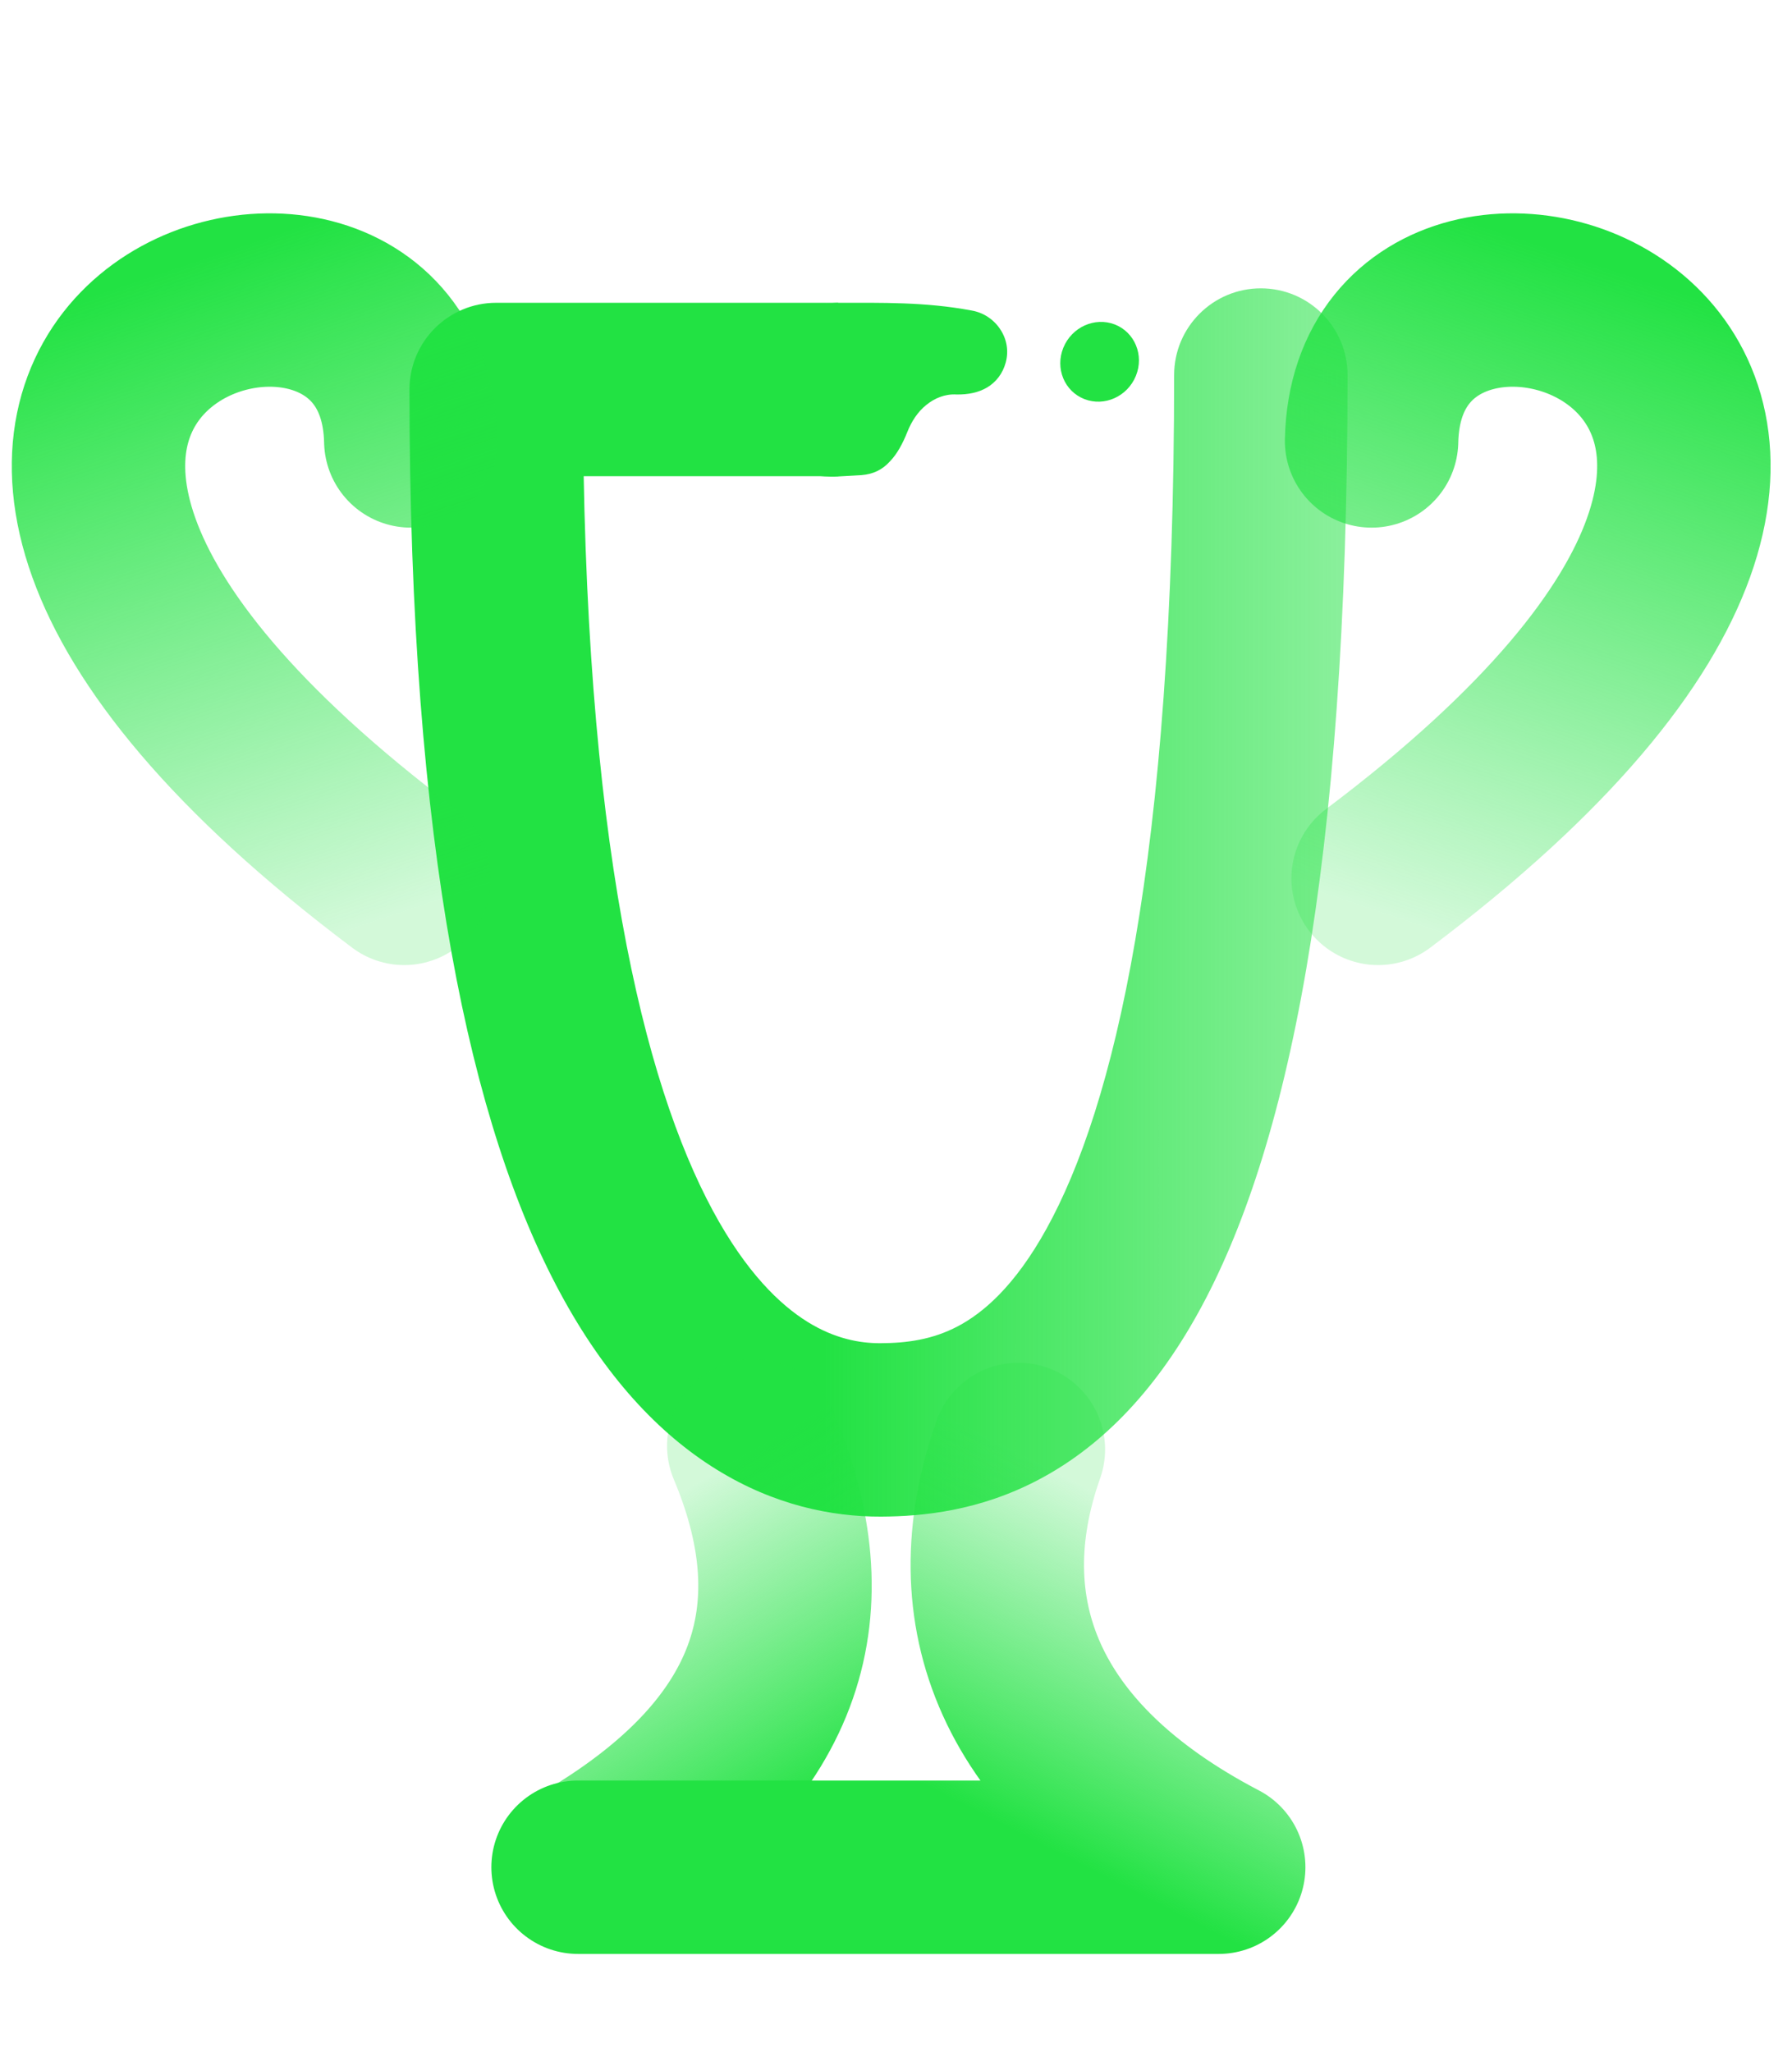
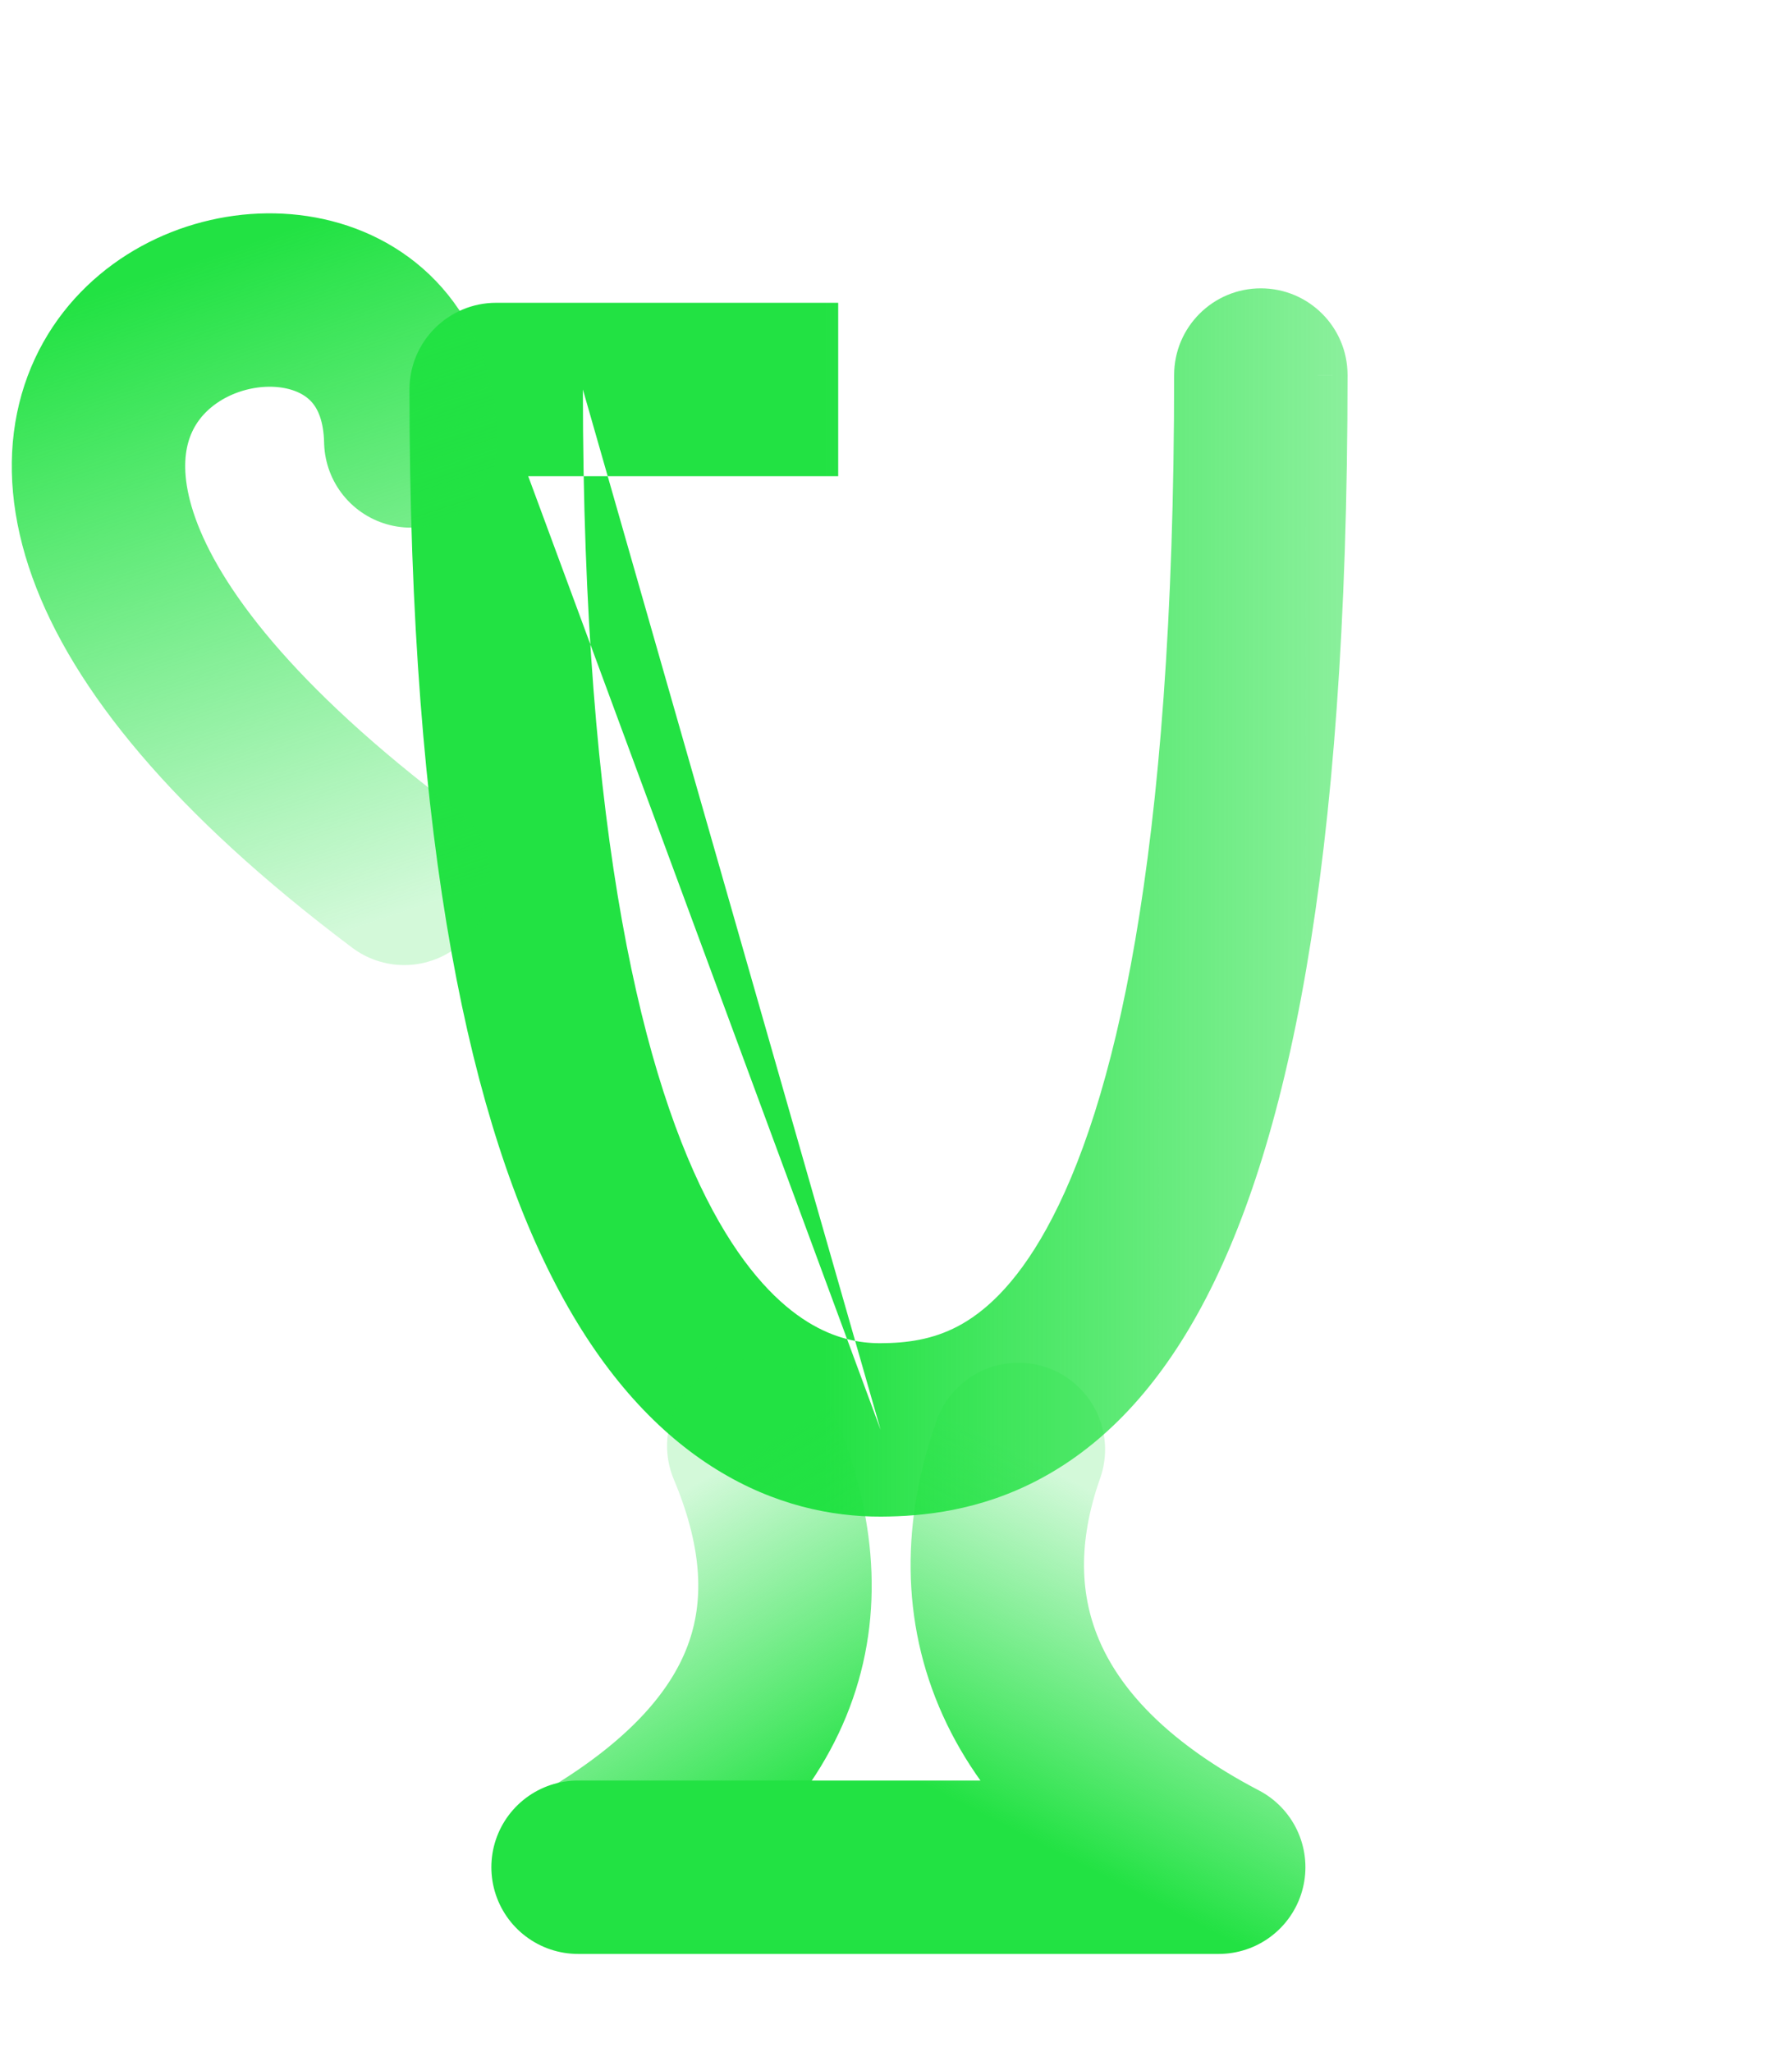
<svg xmlns="http://www.w3.org/2000/svg" width="62" height="71" viewBox="0 0 62 71" fill="none">
-   <path d="M40.623 12.977C40.623 11.32 41.966 9.977 43.623 9.977C45.28 9.977 46.623 11.32 46.623 12.976L40.623 12.977ZM17.167 13.477L14.167 13.477C14.167 11.821 15.511 10.477 17.167 10.477L17.167 13.477ZM30.468 49.477L30.479 52.477L30.479 52.477L30.468 49.477ZM17.167 13.477L20.167 13.477C20.167 29.056 22.283 37.464 24.655 41.876C25.818 44.037 26.996 45.154 27.941 45.74C28.877 46.321 29.744 46.48 30.456 46.477L30.468 49.477L30.479 52.477C28.786 52.483 26.787 52.085 24.779 50.839C22.779 49.599 20.932 47.621 19.371 44.718C16.296 39 14.167 29.4 14.167 13.477L17.167 13.477ZM30.468 49.477L30.456 46.477C31.382 46.474 32.265 46.351 33.136 45.893C33.99 45.443 35.093 44.533 36.206 42.519C38.516 38.34 40.623 29.863 40.623 12.977L43.623 12.977L46.623 12.976C46.623 30.09 44.535 39.854 41.457 45.421C39.877 48.28 37.989 50.119 35.93 51.202C33.888 52.277 31.935 52.471 30.479 52.477L30.468 49.477ZM17.167 13.477L17.167 10.477L29 10.477L29 13.477L29 16.477L17.167 16.477L17.167 13.477Z" fill="url(#paint0_linear_8646_151)" />
+   <path d="M40.623 12.977C40.623 11.32 41.966 9.977 43.623 9.977C45.28 9.977 46.623 11.32 46.623 12.976L40.623 12.977ZM17.167 13.477L14.167 13.477C14.167 11.821 15.511 10.477 17.167 10.477L17.167 13.477ZM30.468 49.477L30.479 52.477L30.479 52.477L30.468 49.477ZL20.167 13.477C20.167 29.056 22.283 37.464 24.655 41.876C25.818 44.037 26.996 45.154 27.941 45.74C28.877 46.321 29.744 46.48 30.456 46.477L30.468 49.477L30.479 52.477C28.786 52.483 26.787 52.085 24.779 50.839C22.779 49.599 20.932 47.621 19.371 44.718C16.296 39 14.167 29.4 14.167 13.477L17.167 13.477ZM30.468 49.477L30.456 46.477C31.382 46.474 32.265 46.351 33.136 45.893C33.99 45.443 35.093 44.533 36.206 42.519C38.516 38.34 40.623 29.863 40.623 12.977L43.623 12.977L46.623 12.976C46.623 30.09 44.535 39.854 41.457 45.421C39.877 48.28 37.989 50.119 35.93 51.202C33.888 52.277 31.935 52.471 30.479 52.477L30.468 49.477ZM17.167 13.477L17.167 10.477L29 10.477L29 13.477L29 16.477L17.167 16.477L17.167 13.477Z" fill="url(#paint0_linear_8646_151)" />
  <path d="M20.5 64.478C27.221 60.453 28.38 55.5 26.079 50.029" stroke="url(#paint1_linear_8646_151)" stroke-width="6" stroke-linecap="round" />
  <path d="M35.234 50.153C33.255 55.748 35.221 60.982 42.165 64.609L20 64.609" stroke="url(#paint2_linear_8646_151)" stroke-width="6" stroke-linecap="round" stroke-linejoin="round" />
-   <path d="M47.681 30.393C71.501 12.477 47.682 4.477 47.454 15.257" stroke="url(#paint3_linear_8646_151)" stroke-width="6" stroke-linecap="round" />
  <path d="M13.986 30.393C-9.834 12.477 13.985 4.477 14.213 15.257" stroke="url(#paint4_linear_8646_151)" stroke-width="6" stroke-linecap="round" />
-   <path d="M29 10.477C30.5 10.478 32.018 10.444 33.608 10.743C34.047 10.816 34.408 11.078 34.62 11.415C34.835 11.748 34.903 12.148 34.797 12.541C34.691 12.934 34.457 13.222 34.159 13.403C33.861 13.582 33.499 13.656 33.097 13.65C32.693 13.625 32.332 13.78 32.044 14.015C31.756 14.246 31.537 14.579 31.39 14.952C31.232 15.348 31.038 15.711 30.786 15.969C30.531 16.25 30.221 16.407 29.8 16.441L29.001 16.486C28.981 16.488 26.11 16.737 26.005 13.998C25.87 10.47 29 10.477 29 10.477ZM36.79 12.031C37.081 11.318 37.878 10.959 38.57 11.227C39.263 11.497 39.59 12.294 39.299 13.007C39.008 13.72 38.212 14.079 37.519 13.809C36.826 13.54 36.499 12.744 36.79 12.031Z" fill="#22E243" />
  <defs>
    <linearGradient id="paint0_linear_8646_151" x1="28.5" y1="16.977" x2="59" y2="16.977" gradientUnits="userSpaceOnUse">
      <stop stop-color="#22E243" />
      <stop offset="1" stop-color="#22E243" stop-opacity="0.2" />
    </linearGradient>
    <linearGradient id="paint1_linear_8646_151" x1="22.724" y1="65.688" x2="16.799" y2="55.59" gradientUnits="userSpaceOnUse">
      <stop stop-color="#22E243" />
      <stop offset="1" stop-color="#22E243" stop-opacity="0.2" />
    </linearGradient>
    <linearGradient id="paint2_linear_8646_151" x1="39.493" y1="65.59" x2="44.821" y2="55.164" gradientUnits="userSpaceOnUse">
      <stop stop-color="#22E243" />
      <stop offset="1" stop-color="#22E243" stop-opacity="0.2" />
    </linearGradient>
    <linearGradient id="paint3_linear_8646_151" x1="53.648" y1="8.596" x2="46.129" y2="31.053" gradientUnits="userSpaceOnUse">
      <stop stop-color="#22E243" />
      <stop offset="1" stop-color="#22E243" stop-opacity="0.2" />
    </linearGradient>
    <linearGradient id="paint4_linear_8646_151" x1="8.019" y1="8.596" x2="15.538" y2="31.053" gradientUnits="userSpaceOnUse">
      <stop stop-color="#22E243" />
      <stop offset="1" stop-color="#22E243" stop-opacity="0.2" />
    </linearGradient>
  </defs>
</svg>